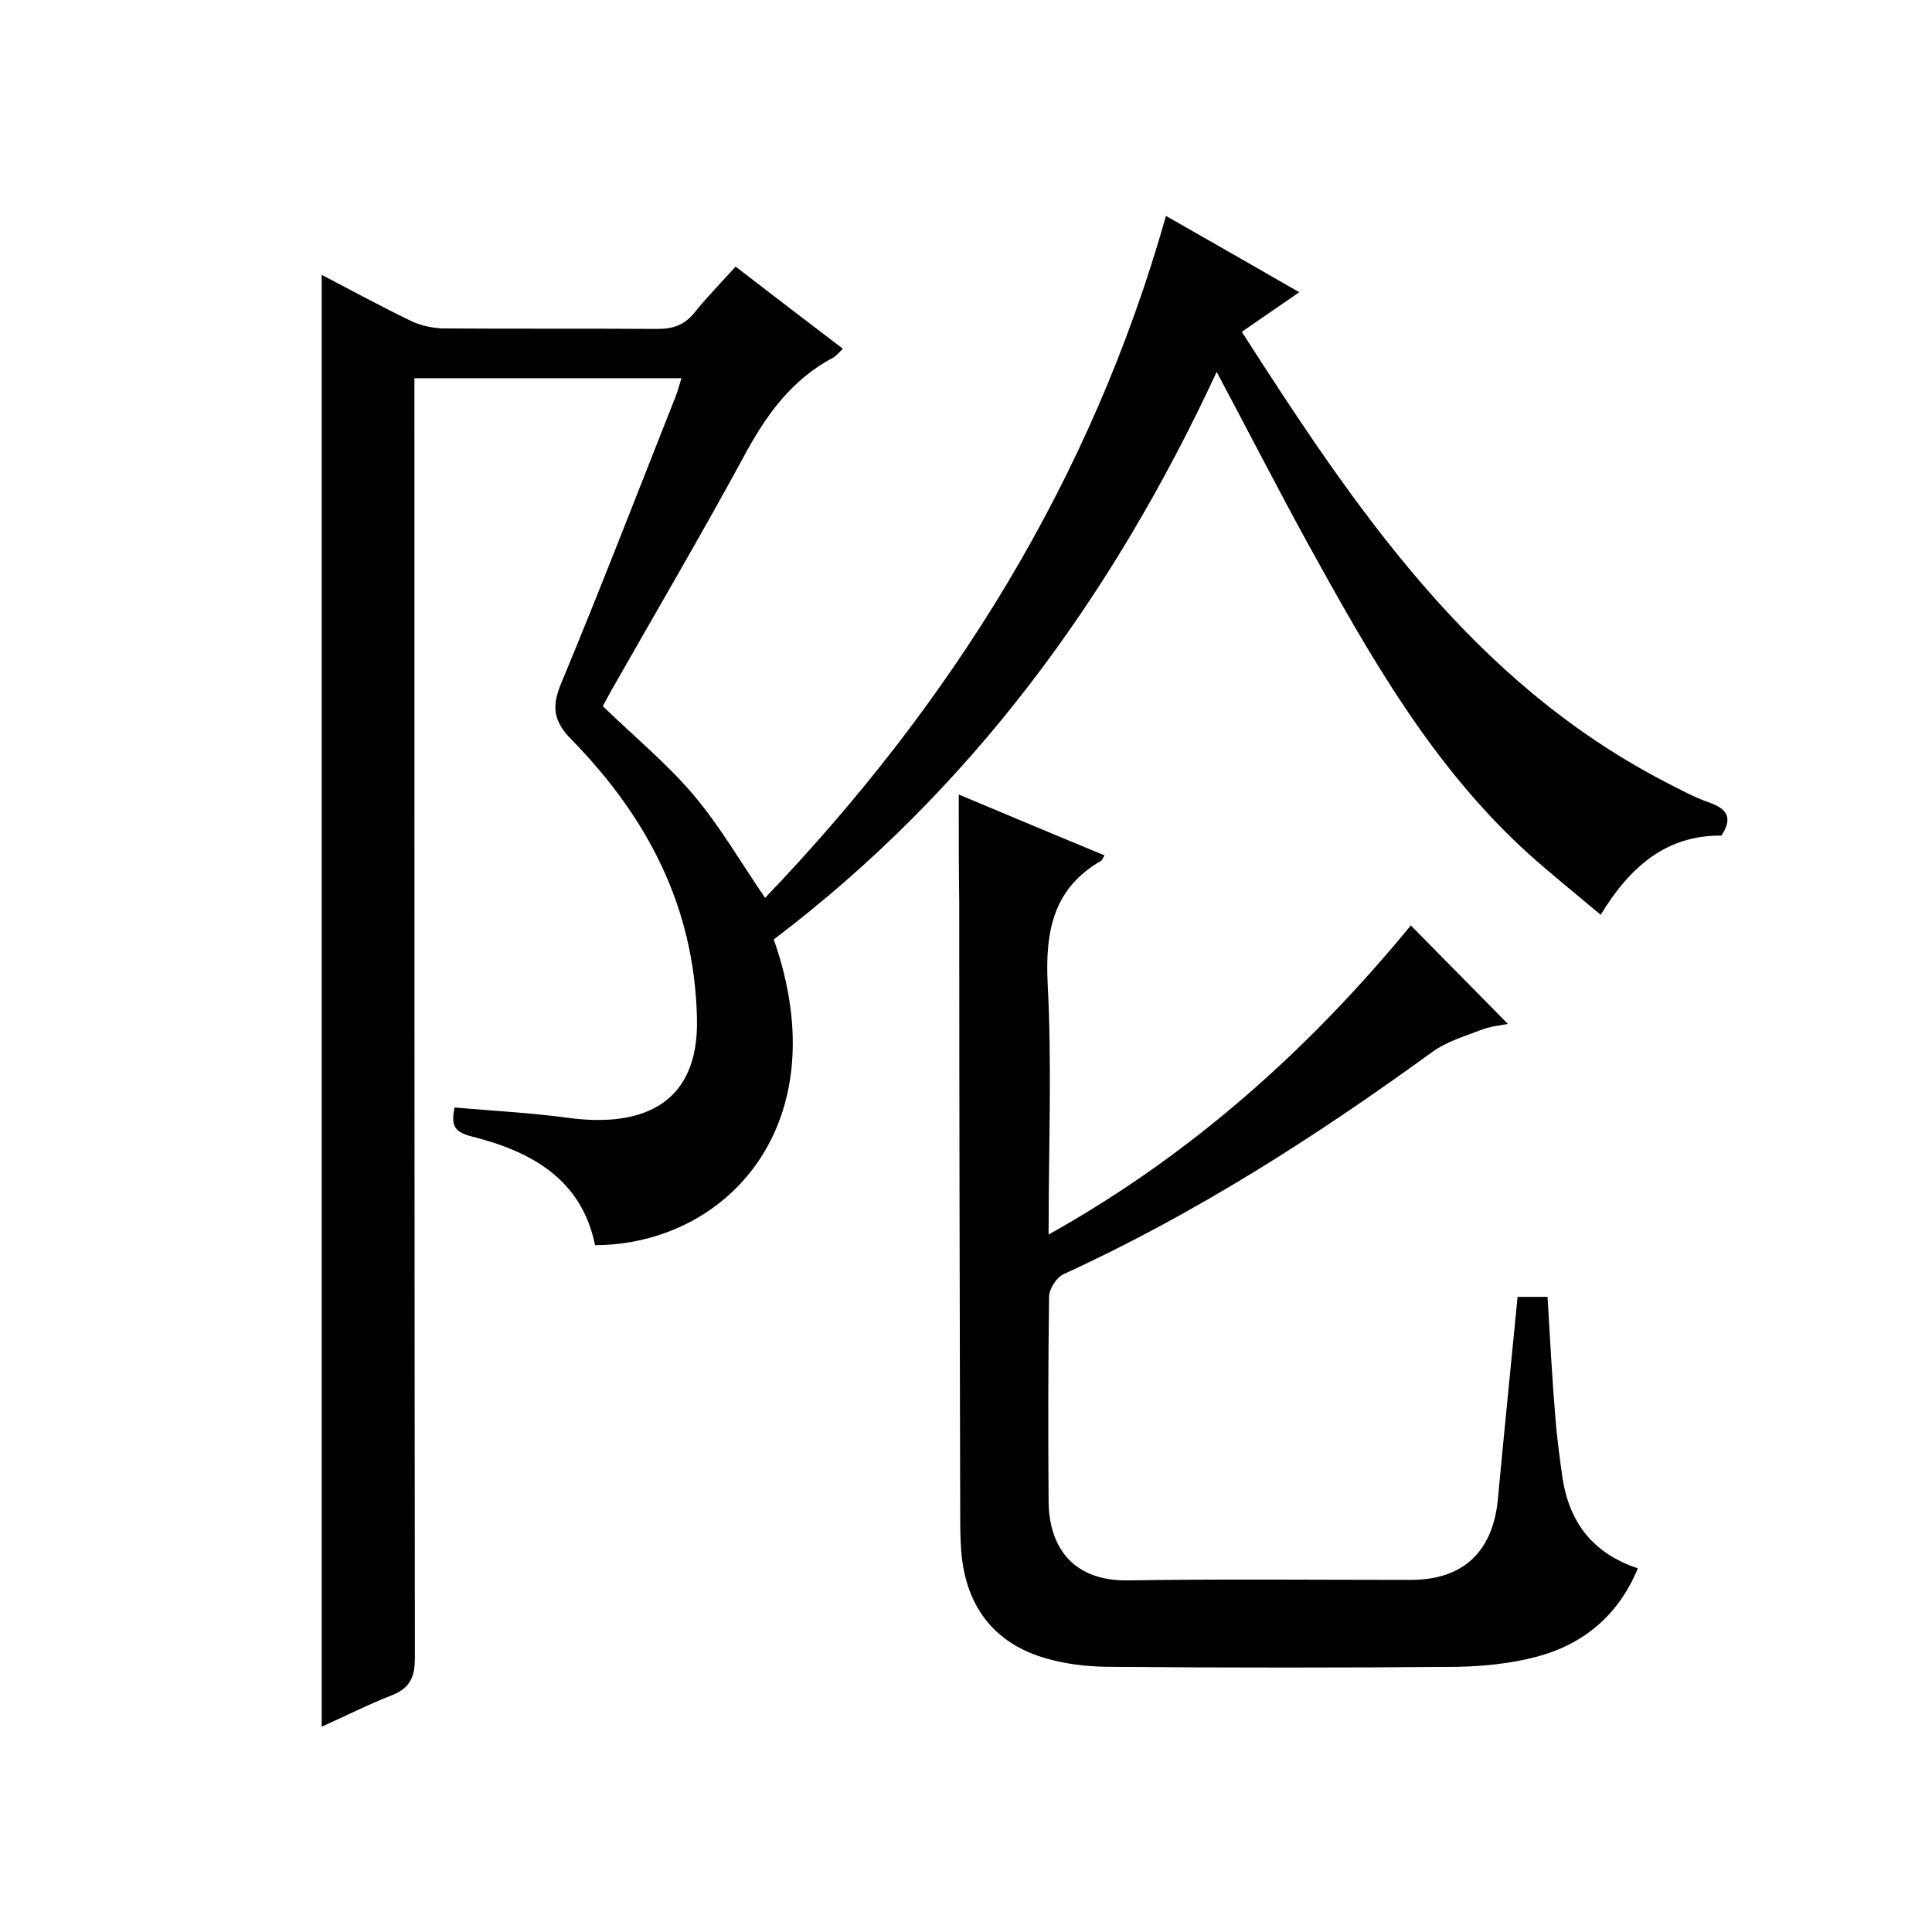
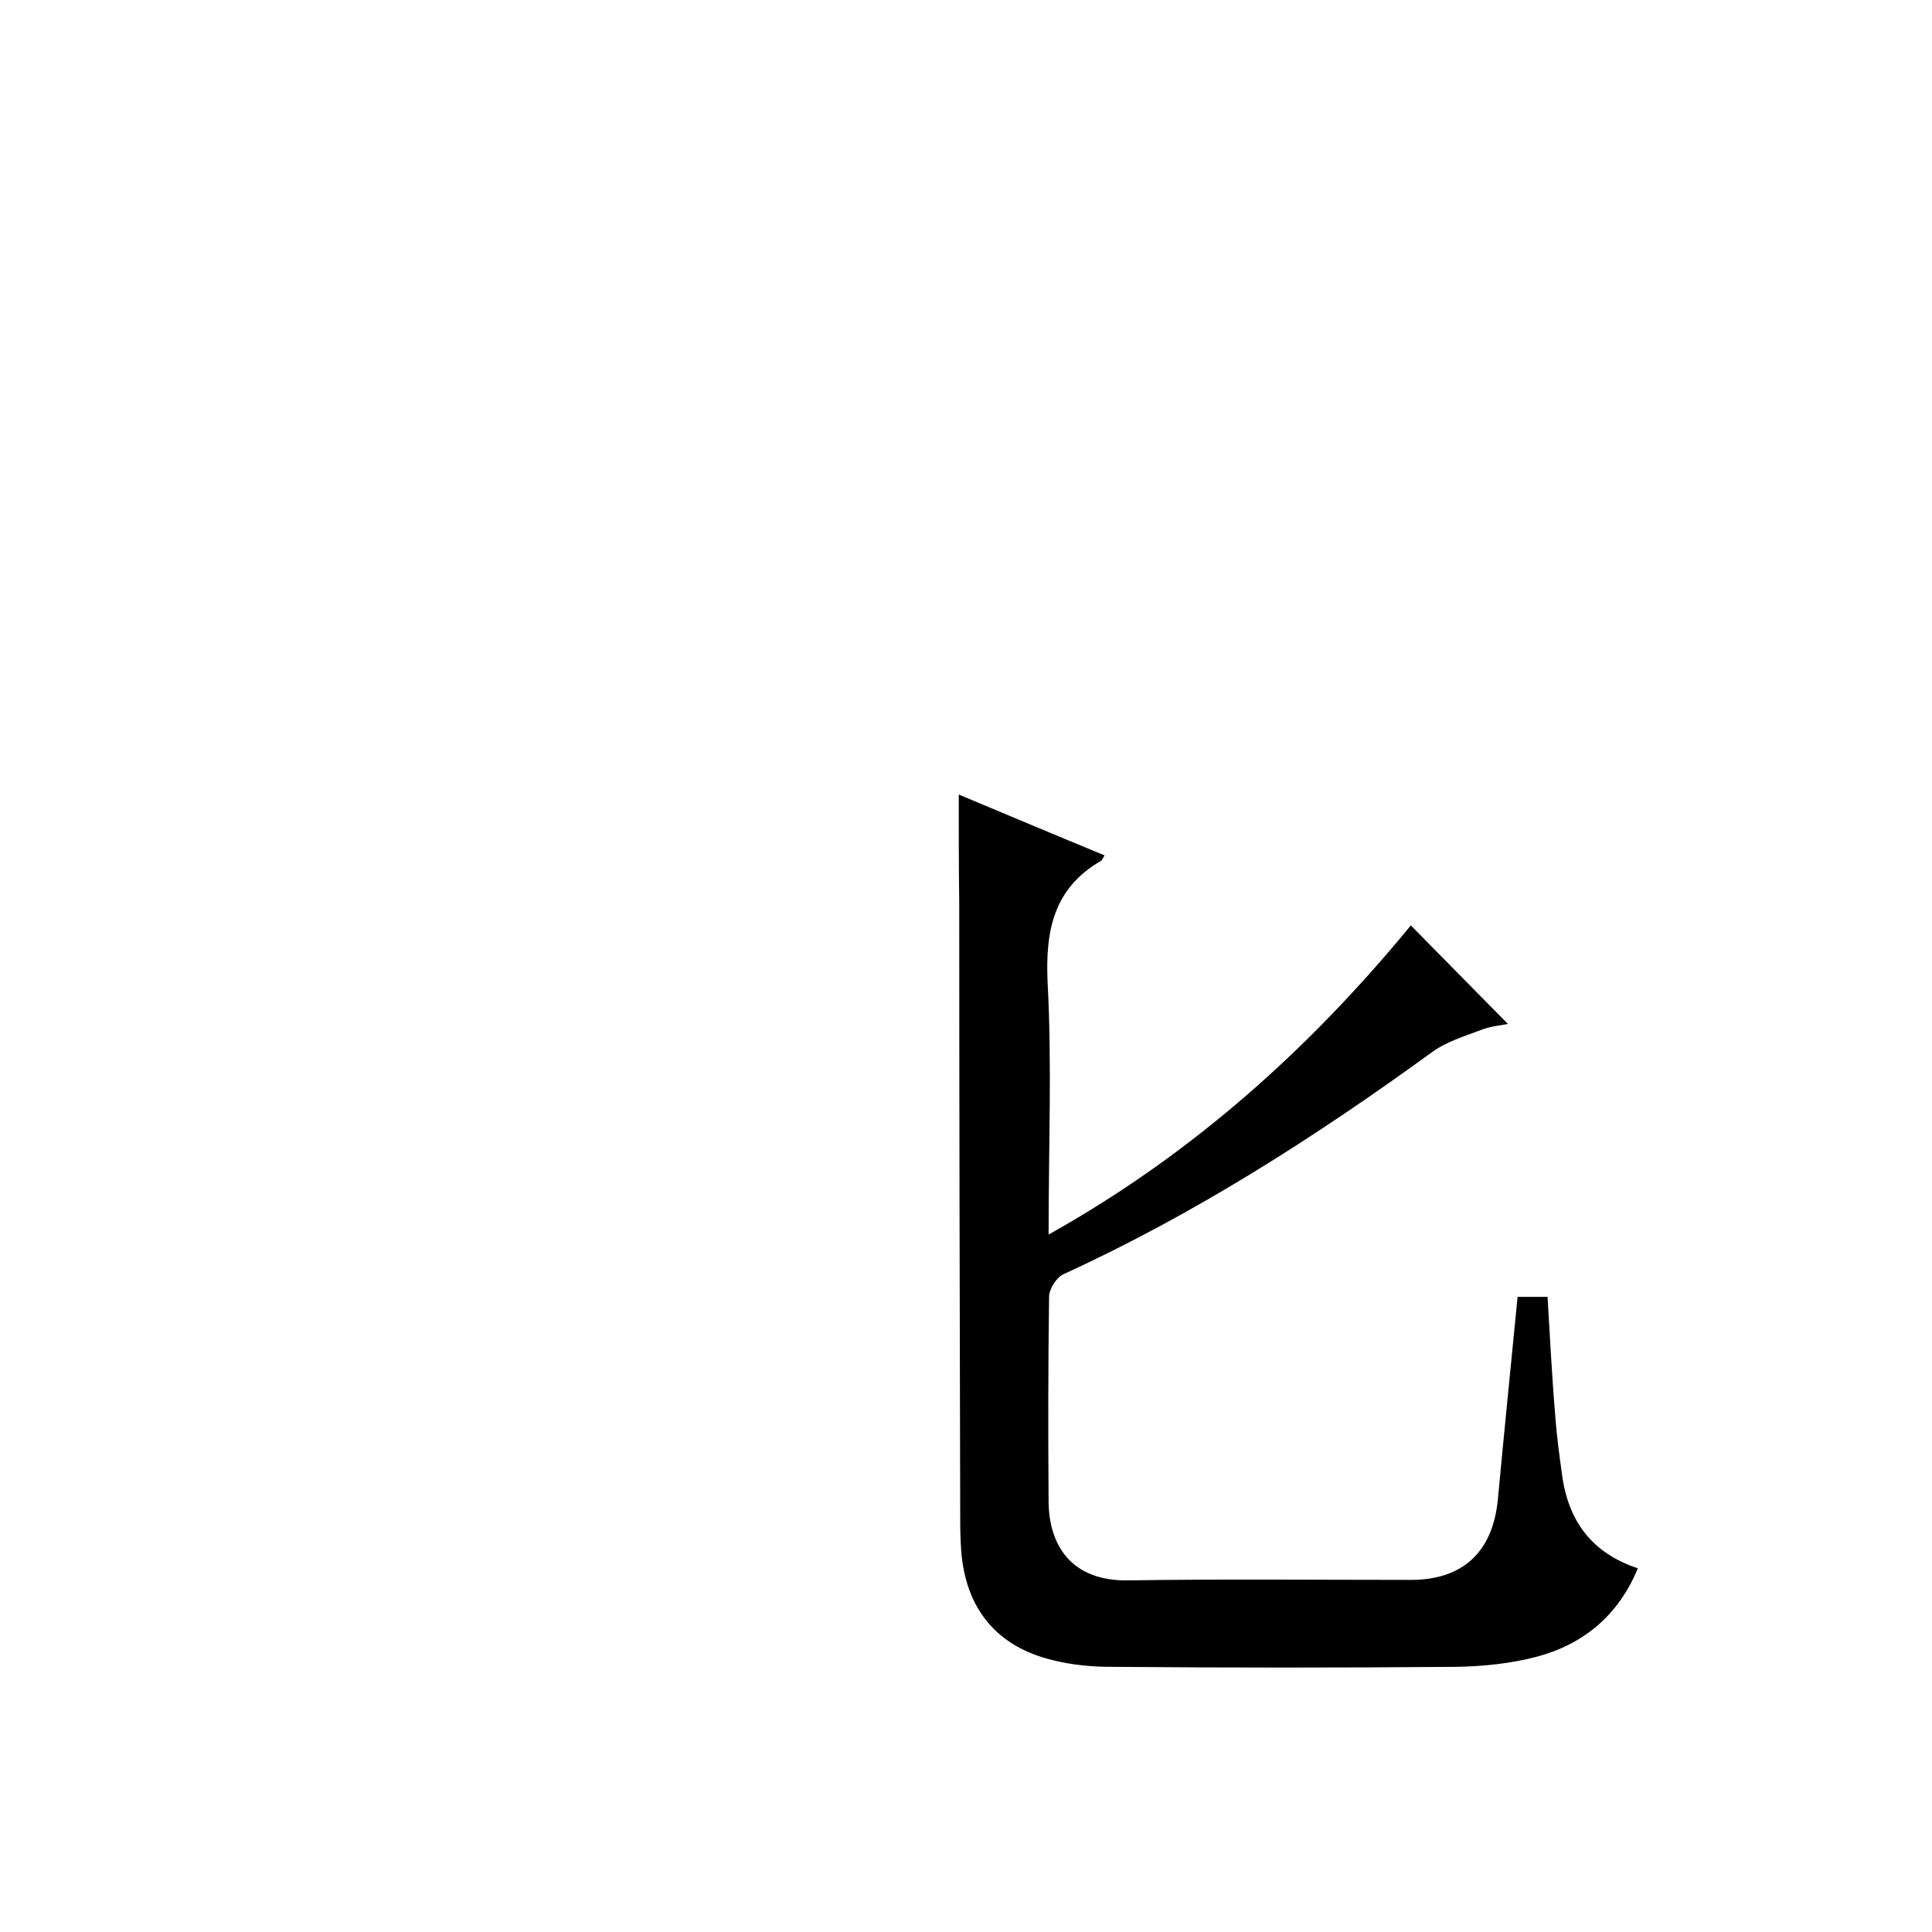
<svg xmlns="http://www.w3.org/2000/svg" enable-background="new 0 0 400 400" viewBox="0 0 400 400">
-   <path d="m160.2 194.5c13.5 38.5-9.9 63.2-37 63.3-2.8-13.7-13.2-19.4-25.5-22.5-4.1-1-4.2-2.7-3.6-6 8.1.7 16.1 1.1 24 2.2 15.2 1.9 26.6-3.1 26.2-20.6-.5-23.2-10.3-41.7-25.9-57.7-4-4-4.2-7.1-2.1-12 8.1-19.5 15.7-39.2 23.5-58.9.5-1.2.8-2.5 1.3-4-18.4 0-36.5 0-55.3 0v6.4c0 86.2 0 172.3.1 258.5 0 4-1 6.3-4.8 7.8-4.9 1.9-9.6 4.3-14.5 6.5 0-100.3 0-200.2 0-300.6 6.1 3.2 12.2 6.5 18.4 9.5 2 1 4.4 1.5 6.6 1.6 14.8.1 29.7 0 44.5.1 3.3 0 5.6-.8 7.7-3.4 2.6-3.2 5.5-6.2 8.5-9.5 7.4 5.7 14.6 11.2 22.2 17-.8.8-1.3 1.4-1.9 1.8-8.8 4.6-14.1 12.1-18.7 20.7-8.8 16.2-18.2 32.2-27.3 48.2-.7 1.3-1.4 2.6-1.8 3.3 6.5 6.3 13.3 11.9 18.8 18.4 5.4 6.4 9.7 13.8 14.8 21.3 38.4-40.1 67.5-86.3 83-141.2 9.3 5.3 18.2 10.4 27.6 15.8-4.1 2.8-7.8 5.4-11.9 8.2 23.5 36.6 47.5 72.3 87.5 93.1 3.1 1.6 6.2 3.3 9.4 4.4 3.6 1.3 4.8 3.2 2.4 6.8-11.4-.1-18.9 6.4-25 16.4-5.1-4.3-10.1-8.3-14.9-12.6-20-18.1-33-41.2-45.8-64.4-6.3-11.5-12.3-23.2-18.8-35.4-21.6 46.5-50.8 86.5-91.7 117.5z" />
  <path d="m198.5 164.5c9.8 4.1 20 8.4 30.2 12.6-.4.6-.5.9-.7 1.1-9.9 5.7-11.6 14.5-11.1 25.3.9 16.9.2 34 .2 52.1 29.9-16.7 54.2-38.7 75-64 6.8 6.9 13.5 13.7 20.1 20.4-.9.2-3.2.4-5.2 1.1-3.6 1.4-7.5 2.5-10.6 4.8-24.1 17.5-49.1 33.5-76.2 45.9-1.5.7-3 3.1-3 4.7-.2 14.2-.2 28.3-.1 42.5.1 8.7 4.5 16.4 16.5 16.2 19.5-.3 39-.1 58.5-.1 10.7 0 16.9-5.7 18-16.5 1.3-13.9 2.7-27.8 4.1-42.1h6.2c.5 8.1.9 16.4 1.6 24.6.3 4.3.9 8.6 1.5 12.9 1.4 9.1 6.2 15.6 15.6 18.7-4 9.7-11.2 15.7-20.9 18.3-5.3 1.4-11 2-16.6 2.1-23.8.2-47.7.2-71.5 0-4.1 0-8.3-.4-12.2-1.4-11.6-2.8-18-10.7-18.9-22.7-.2-2.7-.2-5.3-.2-8-.1-42-.2-84-.2-126-.1-7.4-.1-14.7-.1-22.5z" />
</svg>